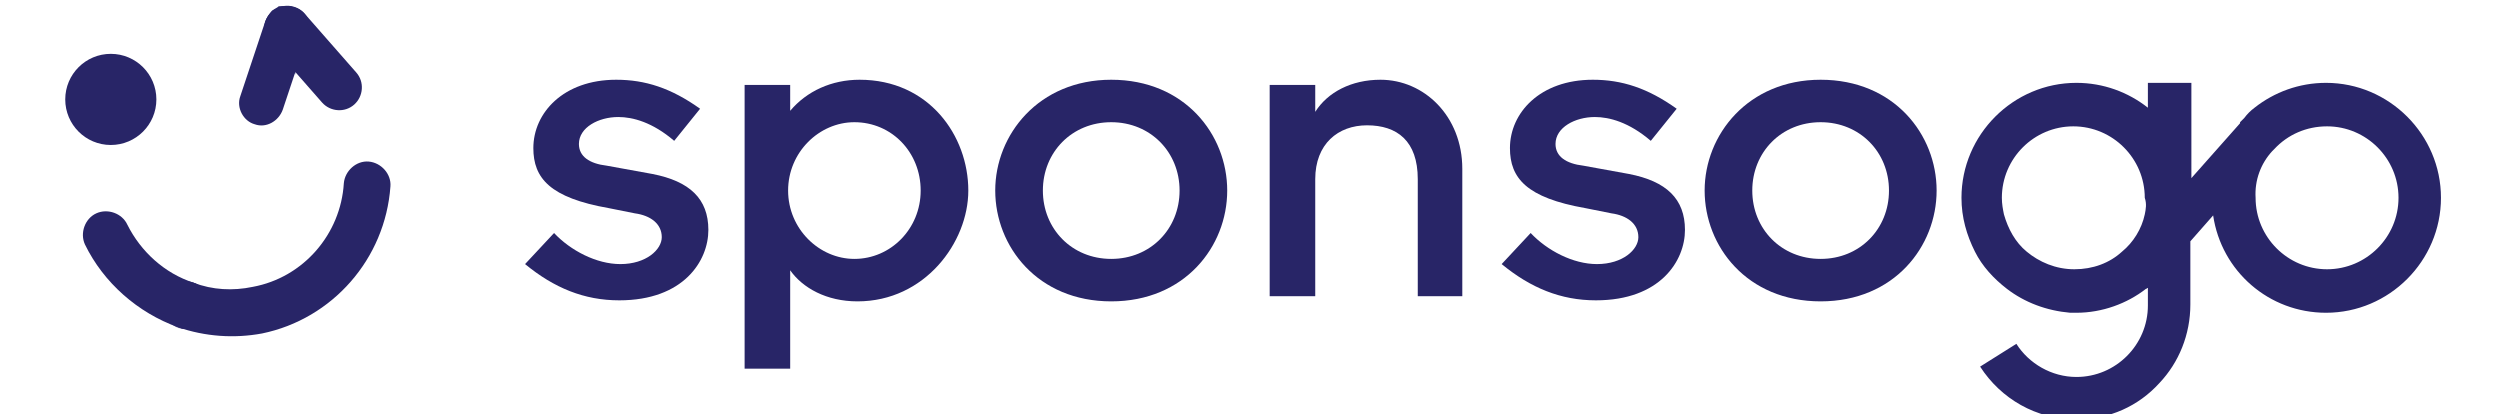
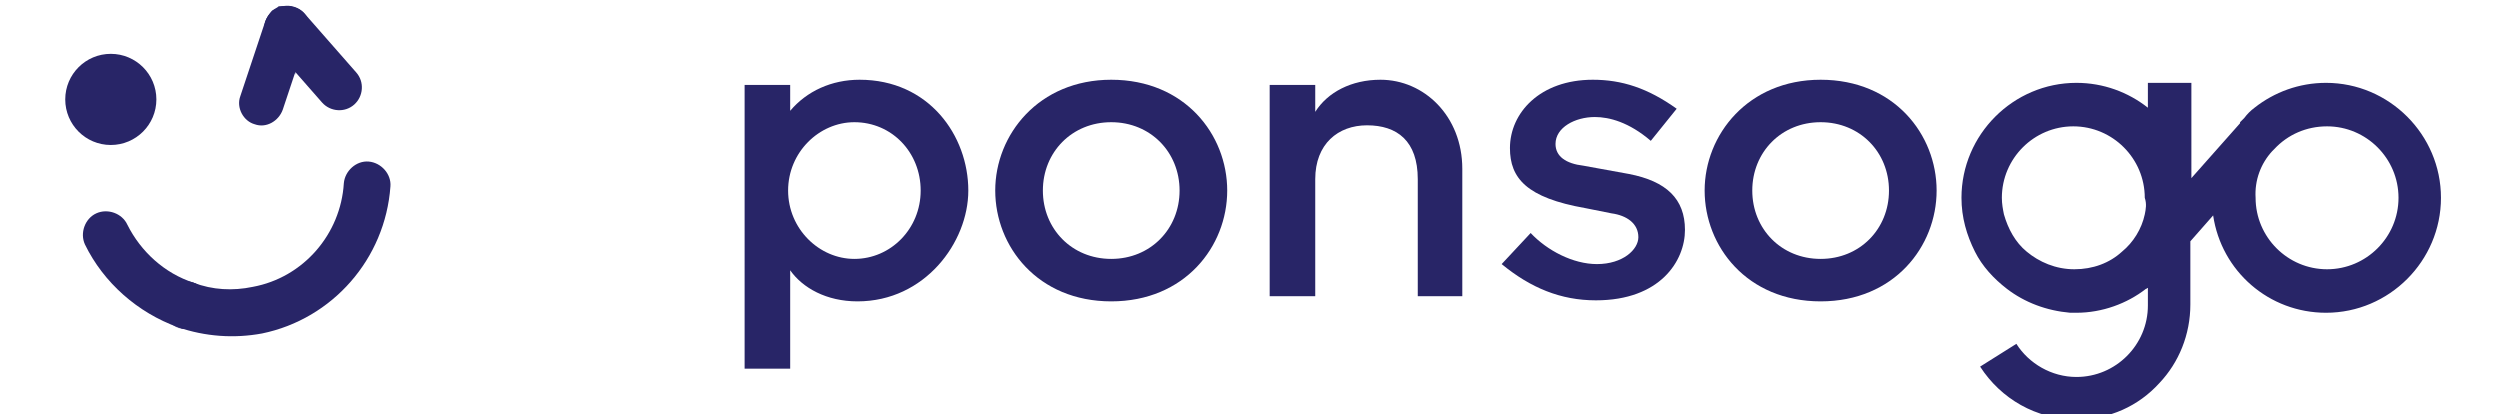
<svg xmlns="http://www.w3.org/2000/svg" version="1.1" id="Layer_1" x="0px" y="0px" viewBox="0 0 241.4 40" style="enable-background:new 0 0 241.4 40;" xml:space="preserve">
  <style type="text/css">
	.st0{fill:#282567;}
	.st1{opacity:0.47;}
	.st2{opacity:0.46;fill:#282567;enable-background:new    ;}
</style>
  <g>
    <g>
      <g>
        <g>
          <path class="st0" d="M25.3,32.2C32.1,30.8,37.2,25,37.7,18c0.1-1.2-0.9-2.3-2.1-2.4c-1.2-0.1-2.3,0.9-2.4,2.1      c-0.3,4.9-3.9,9.1-8.8,10c-1.9,0.4-3.9,0.3-5.7-0.4c-1.2-0.4-2.5,0.2-2.9,1.4c-0.4,1.2,0.2,2.5,1.4,2.9      C19.8,32.5,22.6,32.7,25.3,32.2z" />
        </g>
        <g>
          <path class="st0" d="M18.4,31.7c0.8-0.2,1.4-0.7,1.7-1.5c0.4-1.2-0.2-2.5-1.4-2.9c-2.8-0.9-5.1-3-6.4-5.6      c-0.5-1.1-1.9-1.6-3-1.1s-1.6,1.9-1.1,3c1.8,3.7,5.1,6.6,9,8C17.6,31.8,18,31.8,18.4,31.7z" />
        </g>
        <g class="st1">
          <path class="st0" d="M17.3,31.7h0.1c0.3,0.1,0.7,0.1,1,0c0.8-0.2,1.4-0.7,1.7-1.5c0.4-1.2-0.2-2.5-1.4-2.9      c-1.2-0.4-2.5,0.2-2.9,1.4C15.4,30,16.1,31.3,17.3,31.7z" />
        </g>
        <path class="st0" d="M26.3,1.1L26.3,1.1c0.9-0.8,2.3-0.7,3.1,0.2l5,5.7c0.8,0.9,0.7,2.3-0.2,3.1s-2.3,0.7-3.1-0.2l-5-5.7     C25.3,3.3,25.4,1.9,26.3,1.1z" />
        <path class="st0" d="M23.2,9.3l2.4-7.2C26,1,27.2,0.3,28.3,0.7s1.8,1.6,1.4,2.7l-2.4,7.2c-0.4,1.1-1.6,1.8-2.7,1.4l0,0     C23.5,11.7,22.8,10.4,23.2,9.3z" />
        <path class="st0" d="M25.6,3.2c0.1,0.4,0.2,0.7,0.5,1L28.6,7l1.2-3.6c0.4-1.1-0.2-2.4-1.4-2.7c-0.3-0.1-0.6-0.1-0.8-0.1l0,0h-0.1     h-0.2c-0.1,0-0.1,0-0.2,0H27l0,0c-0.1,0-0.1,0-0.2,0.1l0,0c-0.2,0.1-0.3,0.2-0.5,0.3l-0.1,0.1C25.6,1.8,25.4,2.5,25.6,3.2z" />
        <path class="st2" d="M26.1,1.3c0.2-0.2,0.4-0.3,0.6-0.4l0,0c0.1,0,0.1-0.1,0.2-0.1l0,0H27c0.1,0,0.1,0,0.2,0h0.2h0.1l0,0     c0.3,0,0.5,0,0.8,0.1c1.1,0.4,1.8,1.6,1.4,2.7l-1.2,3.6L26,4.4c-0.3-0.3-0.4-0.6-0.5-1C25.4,2.5,25.6,1.8,26.1,1.3z" />
        <circle class="st0" cx="10.7" cy="9.6" r="4.4" />
      </g>
    </g>
    <g>
      <path class="st0" d="M224.6,30.2c6.1,0,11.1-5,11.1-11.1S230.7,8,224.6,8c-2.6,0-5,0.9-6.9,2.4c-0.4,0.3-0.7,0.6-1,1l0,0l-0.4,0.4    v0.1l-4.7,5.3V8h-4.2v2.4c-1.9-1.5-4.3-2.4-6.9-2.4c-6.1,0-11.1,5-11.1,11.1c0,1.9,0.5,3.6,1.3,5.2c0.7,1.4,1.8,2.6,3.1,3.6    c1.7,1.3,3.8,2.1,6.1,2.3c0.2,0,0.4,0,0.6,0c2.5,0,4.9-0.9,6.7-2.3c0.1,0,0.1-0.1,0.2-0.1v1.7c0,3.8-3.1,6.9-6.9,6.9    c-2.4,0-4.6-1.3-5.8-3.2l-3.5,2.2c2,3.1,5.4,5.1,9.3,5.1c3.2,0,6-1.3,8-3.5c1.9-2,3-4.7,3-7.6v-6.1l2.2-2.5    C214.5,26.2,219.1,30.2,224.6,30.2z M219.4,14.6l0.2-0.2c1.3-1.4,3.1-2.2,5.1-2.2c3.8,0,6.9,3.1,6.9,6.9s-3.1,6.9-6.9,6.9    c-3.8,0-6.9-3.1-6.9-6.9C217.7,17.4,218.3,15.8,219.4,14.6z M207.1,20.7c-0.3,1.4-1.1,2.7-2.2,3.6c-1.2,1.1-2.8,1.7-4.6,1.7    s-3.4-0.7-4.6-1.7c-1.1-0.9-1.8-2.2-2.2-3.6c-0.1-0.5-0.2-1-0.2-1.6c0-3.8,3.1-6.9,6.9-6.9c3.8,0,6.9,3.1,6.9,6.9    C207.3,19.7,207.2,20.2,207.1,20.7z" />
      <g>
        <g>
-           <path class="st0" d="M53.5,22.5c1.6,1.7,4.1,3,6.4,3c2.5,0,4-1.4,4-2.6c0-1.3-1.1-2.1-2.6-2.3l-2.5-0.5c-5.7-1-7.3-2.9-7.3-5.8      c0-3.4,2.9-6.6,8-6.6c2.8,0,5.3,0.8,8.1,2.8l-2.5,3.1c-2.1-1.8-4-2.3-5.4-2.3c-1.9,0-3.8,1-3.8,2.6c0,1.2,1,1.9,2.7,2.1l4.4,0.8      c3.6,0.7,5.4,2.4,5.4,5.4S66,29,59.8,29c-3.4,0-6.3-1.2-9.1-3.5L53.5,22.5z" />
          <path class="st0" d="M76.3,10.7L76.3,10.7c1.6-1.9,4-3,6.7-3c6.7,0,10.5,5.4,10.5,10.7c0,5-4.2,10.7-10.7,10.7      c-3,0-5.3-1.3-6.5-3l0,0v9.5h-4.4V8.2h4.4V10.7z M82.5,11.8c-3.4,0-6.4,2.9-6.4,6.6s3,6.6,6.4,6.6c3.5,0,6.4-2.9,6.4-6.6      S86.1,11.8,82.5,11.8z" />
          <path class="st0" d="M107.3,7.7c7.1,0,11.2,5.3,11.2,10.7s-4.1,10.7-11.2,10.7s-11.2-5.3-11.2-10.7S100.3,7.7,107.3,7.7z       M107.3,25c3.8,0,6.6-2.9,6.6-6.6s-2.8-6.6-6.6-6.6c-3.8,0-6.6,2.9-6.6,6.6S103.5,25,107.3,25z" />
          <path class="st0" d="M122.6,8.2h4.4v2.6l0,0c1.2-1.9,3.5-3.1,6.3-3.1c4.2,0,7.9,3.5,7.9,8.6v12.3h-4.3V17.3c0-3.7-2-5.2-4.9-5.2      c-2.8,0-5,1.8-5,5.2v11.3h-4.4C122.6,28.6,122.6,8.2,122.6,8.2z" />
          <path class="st0" d="M147.8,22.5c1.6,1.7,4.1,3,6.4,3c2.5,0,4-1.4,4-2.6c0-1.3-1.1-2.1-2.6-2.3l-2.5-0.5c-5.7-1-7.3-2.9-7.3-5.8      c0-3.4,2.9-6.6,8-6.6c2.8,0,5.3,0.8,8.1,2.8l-2.5,3.1c-2.1-1.8-4-2.3-5.4-2.3c-1.9,0-3.8,1-3.8,2.6c0,1.2,1,1.9,2.7,2.1l4.4,0.8      c3.6,0.7,5.4,2.4,5.4,5.4s-2.4,6.8-8.6,6.8c-3.4,0-6.3-1.2-9.1-3.5L147.8,22.5z" />
          <path class="st0" d="M175.8,7.7c7.1,0,11.2,5.3,11.2,10.7s-4.1,10.7-11.2,10.7c-7.1,0-11.2-5.3-11.2-10.7S168.8,7.7,175.8,7.7z       M175.8,25c3.8,0,6.6-2.9,6.6-6.6s-2.8-6.6-6.6-6.6s-6.6,2.9-6.6,6.6S172,25,175.8,25z" />
        </g>
      </g>
    </g>
  </g>
</svg>